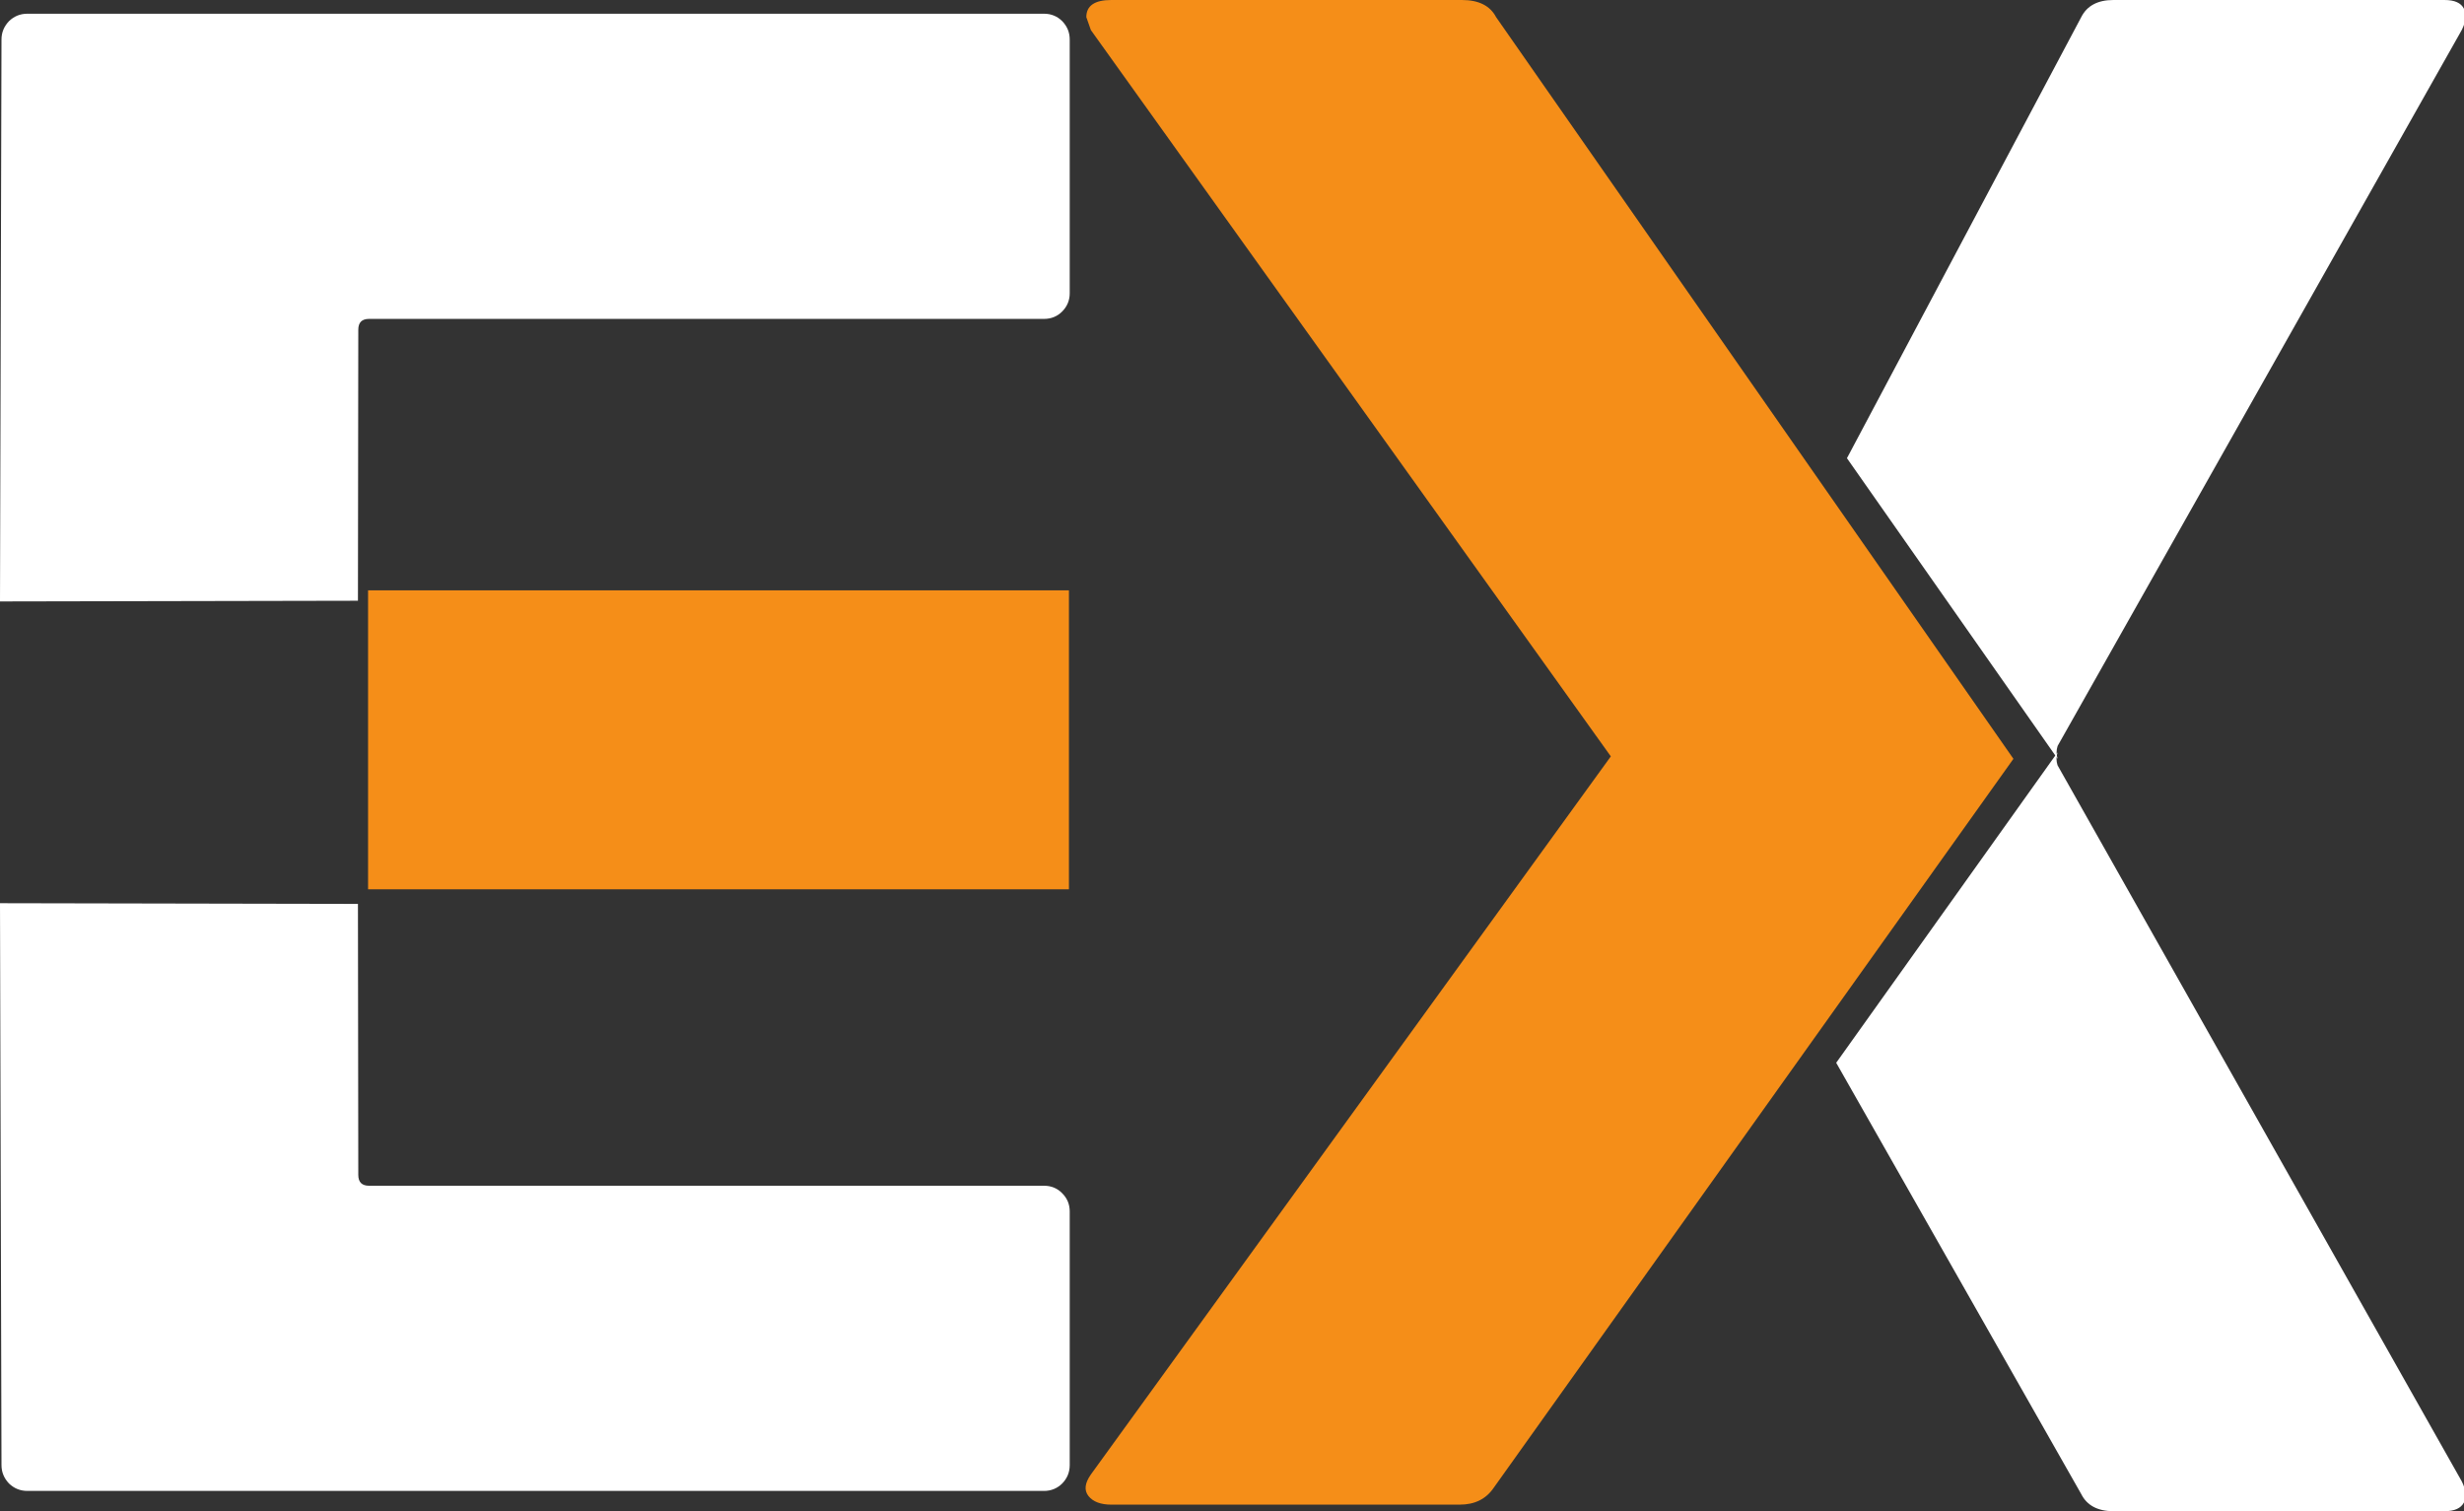
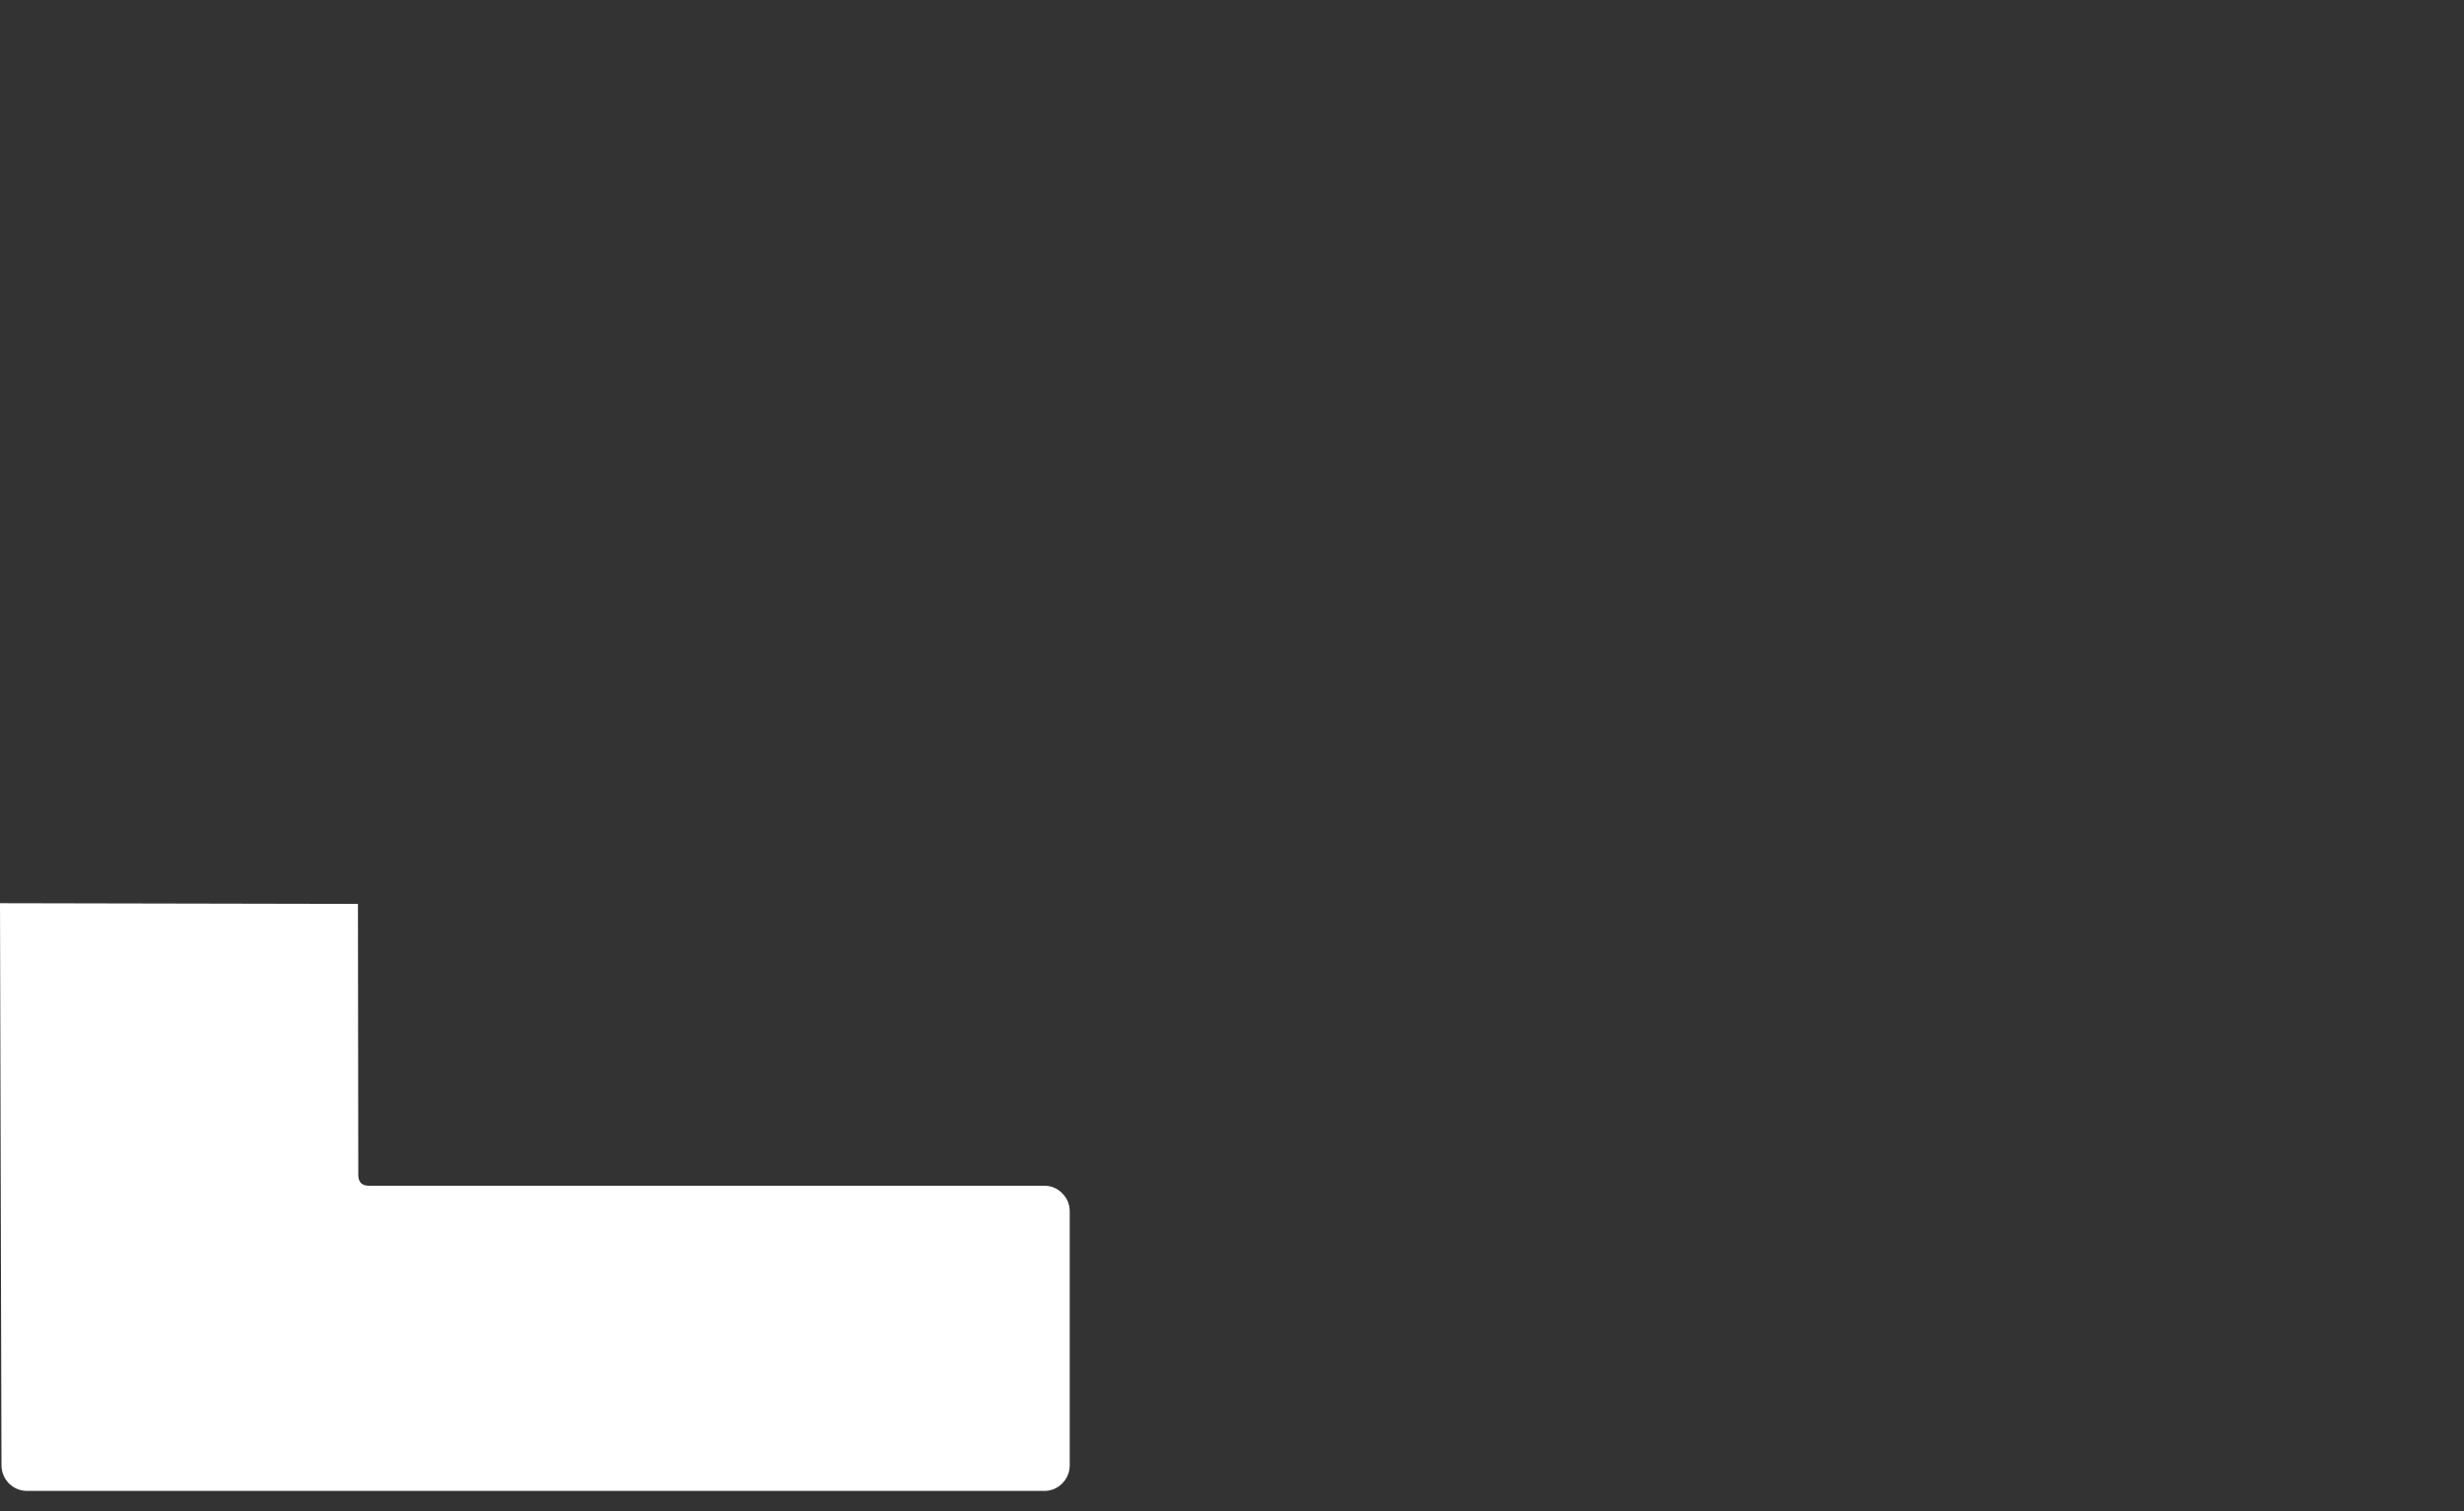
<svg xmlns="http://www.w3.org/2000/svg" version="1.1" width="28.196" height="17.293">
  <rect width="100%" height="100%" fill="#333333" stroke="none" />
-   <path id="dp_path001" transform="matrix(1,0,0,1,21.135,0)" fill="white" fill-rule="evenodd" stroke="none" stroke-width="0" d="M 0,5.243 L 2.681,0.196 C 2.747,0.065 2.871,0 3.049,0 L 6.837,0 C 6.953,0 7.027,0.033 7.06,0.099 C 7.092,0.164 7.084,0.247 7.035,0.344 L 2.411,8.535 C 2.395,8.584 2.395,8.633 2.411,8.683 Z " />
-   <path id="dp_path002" transform="matrix(1,0,0,1,21.012,8.609)" fill="white" fill-rule="evenodd" stroke="none" stroke-width="0" d="M 0,3.552 L 2.804,8.487 C 2.869,8.617 2.993,8.683 3.172,8.683 L 6.96,8.683 C 7.076,8.683 7.149,8.649 7.183,8.584 C 7.215,8.519 7.207,8.436 7.157,8.339 L 2.533,0.148 C 2.517,0.099 2.517,0.049 2.533,0 Z " />
-   <path id="dp_path003" transform="matrix(1,0,0,1,12.42,0)" fill="#f58e18" fill-rule="evenodd" stroke="none" stroke-width="0" d="M 0.297,17.217 C 0.176,17.217 0.088,17.184 0.036,17.119 C -0.016,17.053 -0.007,16.972 0.063,16.872 L 6.013,8.655 L 0.063,0.344 L 0.011,0.196 C 0.011,0.065 0.107,0 0.297,0 L 4.309,0 C 4.501,0 4.631,0.065 4.7,0.196 L 10.62,8.683 L 4.675,17.021 C 4.587,17.152 4.457,17.217 4.284,17.217 Z " />
-   <path id="dp_path004" transform="matrix(1,0,0,1,0,0.157)" fill="white" fill-rule="evenodd" stroke="none" stroke-width="0" d="M 12.241,3.199 C 12.241,3.28 12.212,3.349 12.155,3.407 C 12.099,3.464 12.028,3.492 11.947,3.492 L 4.223,3.492 C 4.141,3.492 4.1,3.533 4.1,3.616 L 4.096,6.717 L 0,6.725 L 0.017,0.296 C 0.017,0.213 0.047,0.144 0.103,0.085 C 0.161,0.029 0.231,0 0.313,0 L 11.947,0 C 12.028,0 12.099,0.029 12.155,0.085 C 12.212,0.144 12.241,0.213 12.241,0.296 Z " />
-   <path id="dp_path005" transform="matrix(1,0,0,1,4.212,6.755)" fill="#f58e18" fill-rule="evenodd" stroke="none" stroke-width="0" d="M 0,0 L 8.02,0 L 8.02,3.421 L 0,3.421 Z " />
  <path id="dp_path006" transform="matrix(1,0,0,1,0,10.335)" fill="white" fill-rule="evenodd" stroke="none" stroke-width="0" d="M 12.241,3.527 C 12.241,3.445 12.212,3.376 12.155,3.319 C 12.099,3.261 12.028,3.233 11.947,3.233 L 4.223,3.233 C 4.141,3.233 4.1,3.192 4.1,3.109 L 4.096,0.008 L 0,0 L 0.017,6.429 C 0.017,6.512 0.047,6.581 0.103,6.64 C 0.161,6.696 0.231,6.725 0.313,6.725 L 11.947,6.725 C 12.028,6.725 12.099,6.696 12.155,6.64 C 12.212,6.581 12.241,6.512 12.241,6.429 Z " />
</svg>